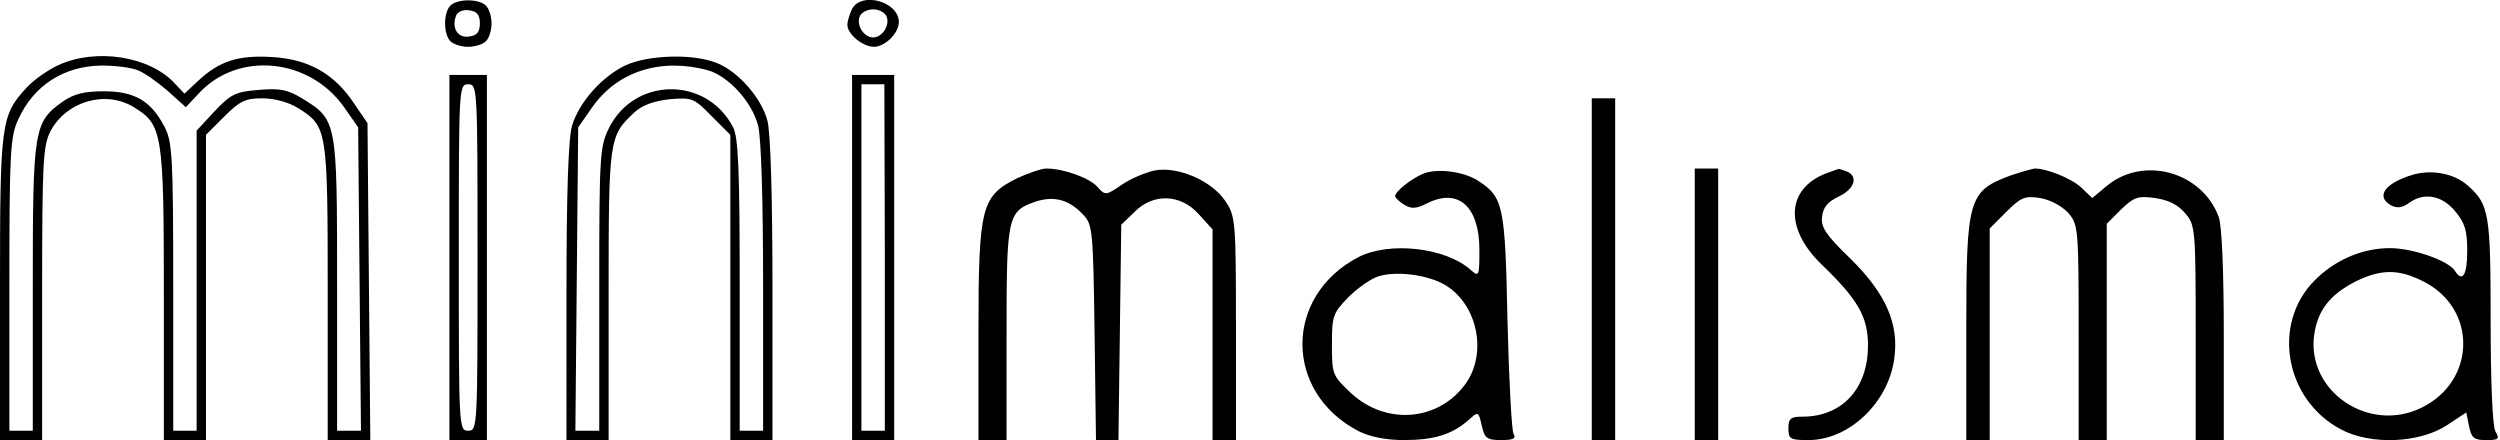
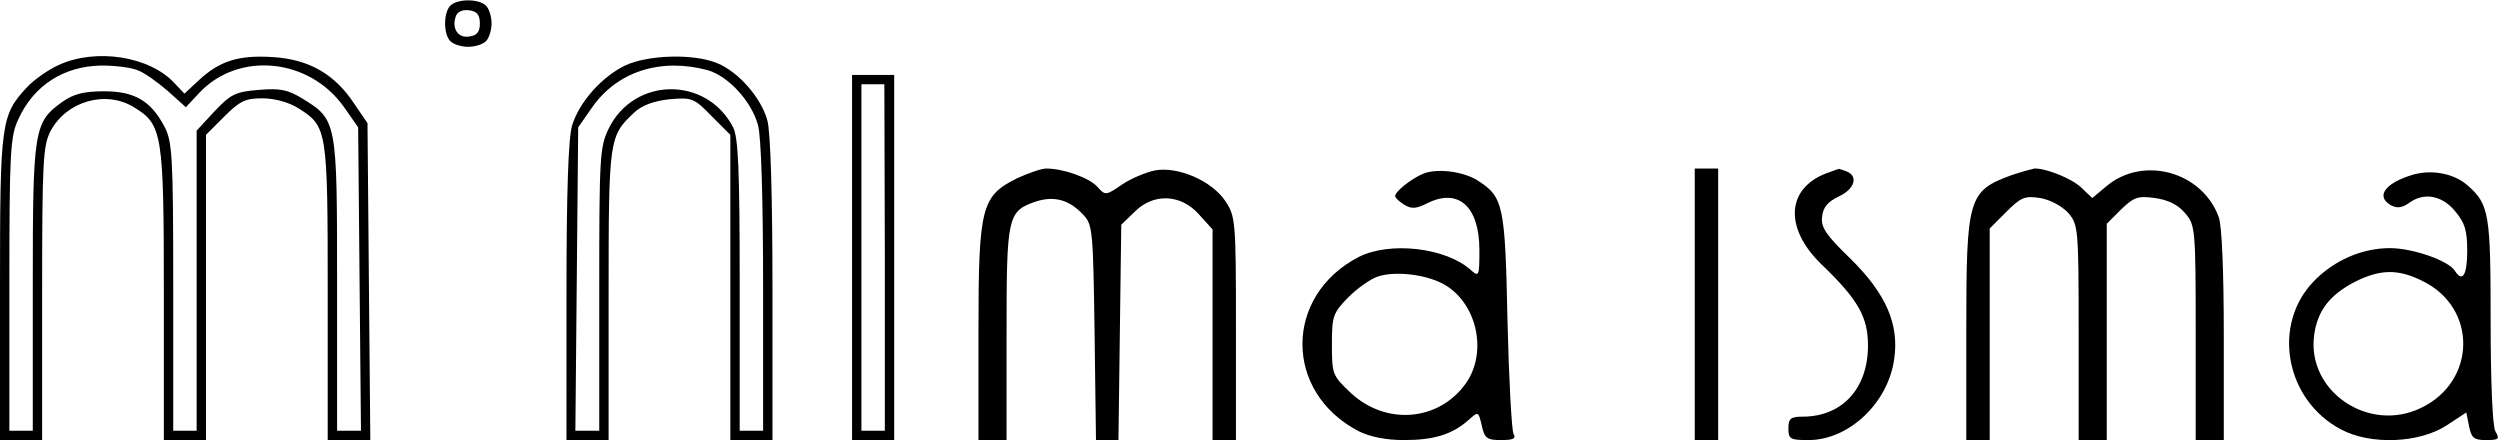
<svg xmlns="http://www.w3.org/2000/svg" version="1.0" width="534pt" height="94pt" viewBox="0 0 534 94" preserveAspectRatio="xMidYMid meet">
  <g transform="translate(0,94) scale(0.1,-0.1)" fill="#000000" stroke="none">
    <path d="M962 928 c-15 -15 -15 -61 0 -76 7 -7 24 -12 38 -12 14 0 31 5 38 12 7 7 12 24 12 38 0 14 -5 31 -12 38 -15 15 -61 15 -76 0z m63 -38 c0 -18 -6 -26 -23 -28 -24 -4 -38 18 -28 44 3 9 15 14 28 12 17 -2 23 -10 23 -28z" />
-     <path d="M1820 921 c-5 -11 -10 -26 -10 -34 0 -20 33 -47 57 -47 23 0 53 29 53 53 0 43 -79 66 -100 28z m74 -17 c7 -19 -10 -44 -29 -44 -19 0 -36 25 -29 44 3 9 16 16 29 16 13 0 26 -7 29 -16z" />
    <path d="M125 801 c-22 -10 -52 -31 -67 -47 -56 -60 -58 -75 -58 -429 l0 -325 45 0 45 0 0 313 c0 284 2 316 18 347 34 64 118 88 178 51 61 -37 64 -55 64 -400 l0 -311 45 0 45 0 0 326 0 326 39 39 c33 33 45 39 81 39 26 0 56 -8 77 -21 62 -39 63 -44 63 -394 l0 -315 46 0 45 0 -3 338 -3 339 -28 41 c-42 64 -97 95 -173 100 -74 5 -115 -8 -160 -50 l-30 -28 -20 21 c-53 59 -169 77 -249 40z m169 -11 c14 -5 42 -25 64 -44 l39 -35 29 31 c84 89 235 74 309 -31 l30 -43 3 -324 3 -324 -25 0 -26 0 0 313 c0 350 0 351 -75 397 -30 18 -46 22 -92 18 -50 -4 -60 -9 -95 -46 l-38 -41 0 -321 0 -320 -25 0 -25 0 0 308 c0 280 -2 310 -19 342 -29 55 -64 75 -129 75 -43 0 -65 -6 -88 -22 -62 -44 -64 -59 -64 -397 l0 -306 -25 0 -25 0 0 313 c0 282 2 316 19 352 33 73 98 114 178 115 28 0 63 -4 77 -10z" />
    <path d="M1335 800 c-51 -25 -98 -79 -113 -128 -8 -26 -12 -144 -12 -356 l0 -316 45 0 45 0 0 310 c0 334 1 339 54 389 17 16 41 25 76 29 48 4 52 3 90 -36 l40 -40 0 -326 0 -326 45 0 45 0 0 323 c0 194 -4 337 -11 360 -13 48 -62 104 -107 122 -50 21 -148 18 -197 -5z m177 -10 c44 -13 93 -66 107 -117 7 -23 11 -162 11 -345 l0 -308 -25 0 -25 0 0 310 c0 248 -3 316 -14 338 -57 110 -212 108 -266 -3 -19 -39 -20 -62 -20 -343 l0 -302 -26 0 -25 0 3 324 3 324 30 43 c54 77 147 106 247 79z" />
-     <path d="M960 390 l0 -390 40 0 40 0 0 390 0 390 -40 0 -40 0 0 -390z m60 0 c0 -363 0 -370 -20 -370 -20 0 -20 7 -20 370 0 363 0 370 20 370 20 0 20 -7 20 -370z" />
    <path d="M1820 390 l0 -390 45 0 45 0 0 390 0 390 -45 0 -45 0 0 -390z m70 0 l0 -370 -25 0 -25 0 0 370 0 370 25 0 24 0 1 -370z" />
-     <path d="M3400 365 l0 -365 25 0 25 0 0 365 0 365 -25 0 -25 0 0 -365z" />
    <path d="M2172 559 c-76 -38 -82 -61 -82 -329 l0 -230 30 0 30 0 0 228 c0 252 2 261 64 282 39 12 71 3 101 -30 19 -20 20 -38 23 -251 l3 -229 24 0 24 0 3 230 3 230 28 27 c40 41 99 39 138 -5 l29 -32 0 -225 0 -225 25 0 25 0 0 239 c0 231 -1 239 -23 272 -29 43 -101 74 -150 65 -19 -4 -51 -17 -70 -30 -35 -24 -36 -24 -53 -5 -17 19 -72 39 -109 39 -11 0 -39 -10 -63 -21z" />
    <path d="M3040 569 c-26 -11 -60 -38 -60 -48 0 -3 9 -12 19 -18 16 -10 26 -9 50 3 66 33 111 -7 111 -100 0 -56 -1 -58 -18 -43 -53 48 -173 62 -240 28 -160 -83 -160 -289 0 -372 24 -12 58 -19 97 -19 64 0 103 12 138 43 21 19 21 18 28 -12 6 -27 11 -31 41 -31 26 0 33 3 27 13 -4 6 -10 116 -13 242 -5 248 -9 264 -63 299 -31 20 -87 27 -117 15z m40 -234 c74 -38 99 -146 51 -214 -58 -81 -170 -90 -245 -21 -40 38 -41 40 -41 104 0 61 2 67 35 101 19 19 48 40 65 45 37 11 97 4 135 -15z" />
    <path d="M3620 290 l0 -290 25 0 25 0 0 290 0 290 -25 0 -25 0 0 -290z" />
    <path d="M3910 573 c-94 -30 -102 -118 -19 -198 78 -75 99 -112 99 -173 0 -92 -55 -152 -140 -152 -25 0 -30 -4 -30 -25 0 -23 4 -25 43 -25 86 0 170 79 183 173 11 75 -18 140 -93 214 -53 51 -64 68 -61 90 2 20 12 32 35 43 35 16 43 44 17 54 -9 3 -16 6 -17 5 -1 0 -9 -3 -17 -6z" />
    <path d="M4297 566 c-93 -34 -97 -48 -97 -331 l0 -235 25 0 25 0 0 226 0 226 35 35 c32 32 40 35 73 30 22 -4 46 -17 60 -32 21 -25 22 -32 22 -256 l0 -229 30 0 30 0 0 231 0 231 30 30 c28 27 36 30 73 25 28 -4 49 -14 64 -32 22 -25 23 -32 23 -256 l0 -229 30 0 30 0 0 224 c0 135 -4 236 -11 253 -36 97 -162 131 -240 65 l-30 -25 -23 22 c-21 20 -76 42 -101 41 -5 -1 -27 -7 -48 -14z" />
    <path d="M5145 564 c-53 -18 -70 -45 -37 -63 12 -6 23 -5 37 5 32 24 71 17 99 -17 21 -25 26 -41 26 -85 0 -51 -10 -68 -26 -43 -13 22 -90 49 -139 49 -60 0 -119 -26 -162 -70 -91 -93 -62 -254 57 -317 63 -34 168 -30 227 9 l41 27 6 -30 c5 -24 10 -29 36 -29 27 0 30 2 20 19 -6 12 -10 106 -10 236 0 227 -3 248 -48 288 -31 28 -83 37 -127 21z m29 -224 c118 -57 116 -214 -2 -271 -112 -55 -245 35 -229 155 7 52 33 86 87 114 54 27 92 28 144 2z" />
  </g>
</svg>